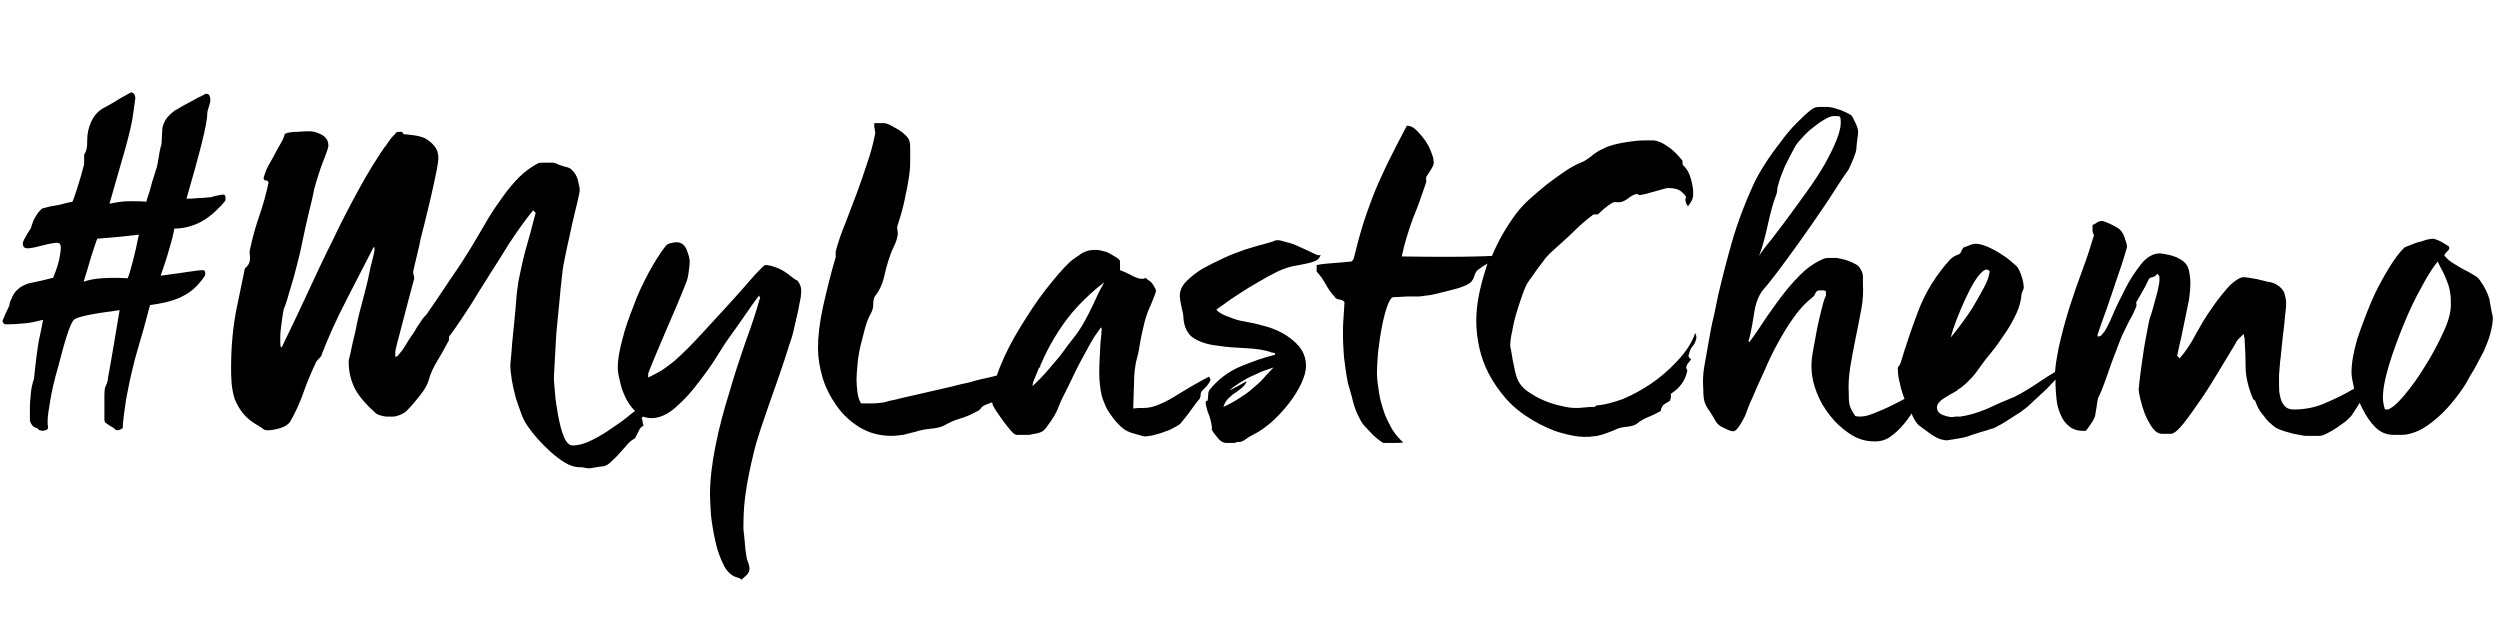
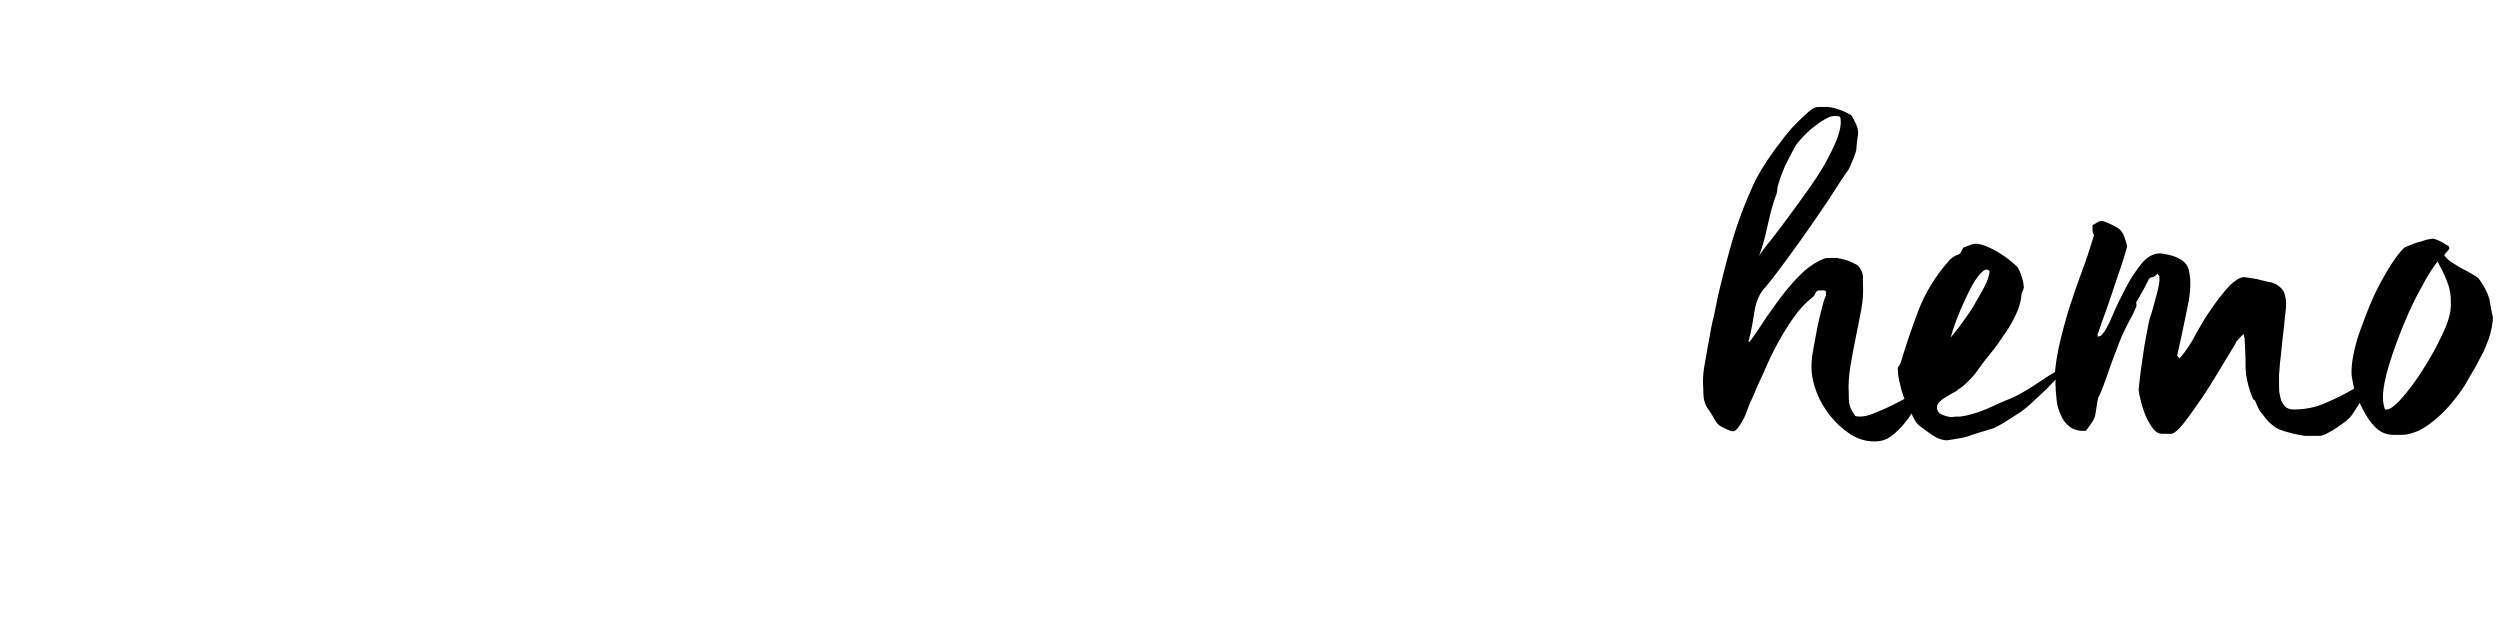
<svg xmlns="http://www.w3.org/2000/svg" version="1.1" id="Layer_1" x="0px" y="0px" viewBox="0 0 493.3 123.3" style="enable-background:new 0 0 493.3 123.3;" xml:space="preserve">
  <g>
-     <path d="M44,38.4c-0.3,0-0.7,0.1-1.2,0.2c-0.5,0.1-0.9,0.2-1.1,0.3c-1.1,0.1-2,0.2-2.8,0.2c-0.8,0.1-1.5,0.1-2.1,0.1   c1.3-4.5,2.3-8.1,3-10.9c0.7-2.8,1.1-4.8,1.1-6c0-0.2,0.1-0.6,0.3-1.2c0.2-0.6,0.3-1,0.3-1.3c0-0.5-0.1-0.8-0.2-1   c-0.1-0.2-0.4-0.3-0.7-0.3c-0.5,0.3-1,0.5-1.6,0.8c-0.7,0.4-1.4,0.8-2.2,1.2c-0.8,0.4-1.5,0.9-2.3,1.3c-0.8,0.6-1.4,1.2-1.8,1.8   c-0.4,0.7-0.7,1.4-0.7,2.2c0,0.8-0.1,1.5-0.1,2.1s-0.1,0.9-0.2,1.1c-0.2,0.8-0.3,1.5-0.4,2.1c-0.1,0.6-0.2,1.2-0.3,1.7   c-0.7,2.1-1.2,3.8-1.5,5c-0.4,1.2-0.6,1.8-0.6,2c-1.1-0.1-2.2-0.1-3.4-0.1c-1.2,0-2.5,0.2-3.9,0.5c1.2-4.3,2.3-7.9,3.1-10.8   c0.8-2.9,1.3-5,1.5-6.4c0.2-1.2,0.3-2.4,0.5-3.6c0-0.4-0.1-0.6-0.2-0.8c-0.1-0.2-0.3-0.3-0.6-0.4c-1.3,0.7-2.4,1.3-3.3,1.9   c-0.9,0.5-1.7,1-2.5,1.4c-0.9,0.6-1.6,1.4-2.1,2.5c-0.5,1.1-0.8,2.3-0.8,3.8c0,0.6,0,1.1-0.1,1.5c-0.1,0.4-0.2,0.8-0.4,1   c-0.1,0.2-0.1,0.4-0.1,0.7c0,0.3,0,0.8,0,1.4c-0.4,1.6-0.8,3-1.2,4.2c-0.4,1.2-0.7,2.3-1.1,3.2c-0.5,0.1-1,0.2-1.4,0.3   c-0.4,0.1-0.8,0.2-1.1,0.3c-0.6,0.1-1.1,0.2-1.7,0.3c-0.6,0.1-1.1,0.3-1.7,0.4c-0.3,0.2-0.6,0.5-0.9,0.9c-0.3,0.4-0.6,0.9-0.9,1.5   C6.4,44,6.3,44.4,6.1,45c-0.5,0.8-0.9,1.4-1.2,2c-0.3,0.5-0.4,0.9-0.4,1.1c0,0.3,0.1,0.5,0.2,0.6C4.8,48.9,5.1,49,5.4,49   C6,49,7,48.8,8.5,48.4c1.5-0.4,2.5-0.5,2.8-0.5c0.2,0,0.4,0.1,0.5,0.2c0.1,0.2,0.2,0.4,0.2,0.7c0,0.6-0.1,1.3-0.3,2.3   c-0.2,1-0.6,2.2-1.2,3.7c-0.8,0.2-1.6,0.4-2.4,0.6c-0.8,0.2-1.6,0.3-2.4,0.5c-0.9,0.3-1.7,0.7-2.2,1.2c-0.6,0.5-1,1.2-1.3,2   C2,59.5,1.9,59.7,1.9,60c-0.1,0.3-0.1,0.5-0.2,0.6c-0.4,0.8-0.8,1.7-1.2,2.7c0,0.2,0.1,0.4,0.2,0.5C0.8,63.9,0.9,64,1.2,64   c1.3,0,2.5-0.1,3.7-0.2s2.4-0.4,3.6-0.7c-0.2,1.1-0.4,2.1-0.6,3c-0.2,0.8-0.3,1.5-0.4,2.1c-0.2,1.5-0.4,2.7-0.5,3.8   c-0.1,1.1-0.2,2-0.3,2.8c-0.3,0.8-0.5,1.7-0.6,2.7c-0.1,1-0.2,2-0.2,3c0,0.7,0,1.6,0,2.5c0.1,0.4,0.3,0.7,0.5,1   c0.3,0.3,0.6,0.4,1,0.5c0.1,0.2,0.2,0.3,0.4,0.4C8,84.9,8.2,85,8.4,85c0.3,0,0.6-0.1,1-0.3c0.1-0.4,0.1-0.7,0-0.9   c0-0.2,0-0.5,0-0.8c0-0.8,0.2-2.1,0.5-3.9c0.3-1.8,0.8-4.1,1.6-6.8c1.4-5.5,2.4-8.6,3.1-9.2c0.6-0.6,3.6-1.2,9-1.9   c-0.7,4.1-1.2,7.3-1.6,9.5c-0.4,2.2-0.6,3.5-0.7,3.9c0,0.4-0.1,0.7-0.2,1c-0.1,0.3-0.2,0.5-0.3,0.7c-0.1,0.2-0.2,0.8-0.2,1.7   c0,0.9,0,2.2,0,3.7c0,0.5,0,0.8,0,1.1c0,0.3,0.1,0.5,0.2,0.6c0.5,0.4,1,0.7,1.4,0.9c0.2,0.2,0.5,0.4,0.8,0.6c0.4,0,0.7-0.1,1.2-0.4   c0.1-1.8,0.4-3.8,0.7-5.8c0.4-2.1,0.8-4.2,1.4-6.5c0.1-0.5,0.4-1.7,1-3.7c0.6-2,1.4-4.8,2.3-8.3c2.2-0.3,4.1-0.7,5.7-1.4   c1.6-0.7,2.9-1.6,3.9-2.8c0.4-0.5,0.7-0.8,0.9-1.1c0.2-0.3,0.4-0.6,0.4-0.8c0-0.2,0-0.4-0.1-0.6c-0.1-0.2-0.2-0.2-0.4-0.2   c-0.4,0-1.2,0.1-2.6,0.3c-1.4,0.2-3.3,0.5-5.7,0.8c0.7-2,1.3-3.8,1.7-5.3c0.5-1.6,0.8-2.9,1-4c1.7,0,3.3-0.4,4.8-1.1   c1.5-0.7,3-1.9,4.4-3.4c0.3-0.3,0.5-0.6,0.7-0.8c0.2-0.2,0.2-0.4,0.2-0.6c0-0.3,0-0.5-0.1-0.6C44.3,38.4,44.2,38.4,44,38.4z    M26.2,51.6c-0.4,1.5-0.7,2.6-1,3.3c-1.9-0.1-3.6-0.1-5,0c-1.4,0.1-2.7,0.3-3.7,0.7c0.6-1.9,1.1-3.6,1.5-5c0.5-1.4,0.8-2.6,1.2-3.5   c0.2,0,1-0.1,2.4-0.2c1.4-0.1,3.3-0.3,5.8-0.6C27,48.3,26.6,50.1,26.2,51.6z" />
-     <path d="M155.4,54c-0.7-0.5-1.4-0.9-2.2-1.2c-0.8-0.3-1.5-0.5-2.2-0.5c-0.2,0-0.9,0.7-2.2,2.1c-1.2,1.4-2.7,3.1-4.5,5.1   c-1.8,2-3.7,4-5.7,6.2c-2,2.2-3.8,4-5.5,5.5c-0.6,0.5-1.4,1.1-2.4,1.8c-1,0.6-2,1.1-2.8,1.5v-0.8c1.1-2.9,2.4-5.8,3.7-8.9   c1.3-3,2.6-6,3.7-8.8c0.3-0.7,0.5-1.5,0.6-2.4c0.1-0.9,0.2-1.6,0.2-1.9c0-0.6-0.2-1.4-0.6-2.4c-0.4-1-1.1-1.5-2-1.5   c-0.4,0-0.8,0.1-1.3,0.2c-0.5,0.2-0.8,0.4-0.9,0.6c-1.1,1.4-2.2,3.2-3.3,5.2c-1.1,2.1-2.2,4.3-3,6.6c-0.9,2.3-1.7,4.5-2.2,6.6   c-0.6,2.2-0.9,4-0.9,5.5c0,0.6,0.1,1.5,0.4,2.6c0.2,1.1,0.6,2.2,1.1,3.3c0.5,1,1.1,1.9,1.9,2.7c-0.1,0.1-0.2,0.2-0.3,0.2   c-1.3,1.1-2.6,2.1-4,3c-1.4,1-2.7,1.8-4.1,2.5c-1.4,0.7-2.7,1.1-3.9,1.1c-0.7,0-1.3-0.6-1.8-1.9c-0.5-1.2-0.8-2.6-1.1-4.2   c-0.3-1.6-0.5-3-0.6-4.4c-0.1-1.4-0.2-2.2-0.2-2.5c0-0.1,0-1,0.1-2.5s0.2-3.3,0.3-5.4s0.4-4.3,0.6-6.6c0.2-2.3,0.4-4.3,0.6-6   c0.1-1.3,0.4-2.8,0.8-4.7c0.4-1.9,0.8-3.7,1.2-5.5c0.4-1.8,0.8-3.3,1.1-4.6c0.3-1.3,0.4-2,0.4-2.1c0-0.3-0.1-0.8-0.2-1.2   s-0.2-1-0.4-1.4c-0.2-0.5-0.5-0.9-0.8-1.2c-0.3-0.4-0.7-0.6-1.1-0.7c-0.5-0.1-1.1-0.3-1.6-0.5c-0.5-0.2-0.9-0.4-1.2-0.4   c-0.3,0-0.8,0-1.5,0c-0.7,0-1.1,0-1.4,0.1c-1.3,0.7-2.6,1.6-3.7,2.7c-1.1,1.1-2.2,2.4-3.2,3.8c-1,1.4-2,2.8-2.9,4.3   c-0.9,1.5-1.8,3.1-2.7,4.6c-1.5,2.5-3,4.9-4.7,7.3c-1.6,2.4-3.2,4.8-4.8,7.1c-0.3,0.3-0.8,0.8-1.2,1.5c-0.5,0.7-0.9,1.3-1.2,1.9   c-0.6,0.9-1.2,1.7-1.7,2.6c-0.5,0.9-1.1,1.6-1.7,2.3c-0.1,0-0.1,0-0.1,0c0,0-0.1,0.1-0.2,0.1H78v-1c0-0.1,0.1-0.7,0.4-1.8   c0.3-1.1,0.6-2.3,1-3.8c0.4-1.5,0.8-3,1.2-4.6c0.4-1.6,0.8-2.9,1.1-4.1c0.1-0.3,0-0.6-0.1-0.9c-0.1-0.4-0.1-0.7,0-0.9   c0.1-0.5,0.3-1.4,0.6-2.6c0.3-1.2,0.6-2.5,0.9-4c0.4-1.5,0.8-3.1,1.2-4.8c0.4-1.7,0.8-3.2,1.1-4.7c0.3-1.4,0.6-2.7,0.8-3.8   c0.2-1.1,0.3-1.8,0.3-2.1c0-1-0.2-1.8-0.8-2.5c-0.5-0.6-1.1-1.1-1.8-1.5c-0.7-0.3-1.4-0.5-2.2-0.6s-1.4-0.2-2-0.2   c-0.1-0.1-0.2-0.2-0.3-0.4c-0.1-0.1-0.3-0.1-0.7-0.1c-0.3,0-0.6,0.1-0.8,0.5c-0.3,0.3-0.6,0.6-0.9,1c-0.3,0.4-0.5,0.7-0.7,1   c-0.2,0.3-0.3,0.5-0.4,0.5c-1.5,2.2-3.2,4.9-4.9,8c-1.7,3.1-3.5,6.5-5.2,10.1c-1.8,3.6-3.5,7.2-5.2,10.9c-1.7,3.7-3.4,7.2-5,10.5   h-0.2c-0.1-0.5-0.1-1.1-0.1-1.9s0.1-1.6,0.2-2.4c0.1-0.8,0.2-1.5,0.3-2.2c0.1-0.7,0.2-1.2,0.4-1.5c0.3-0.8,0.6-1.8,0.9-2.9   c0.3-1.1,0.7-2.2,1-3.4c0.3-1.2,0.6-2.3,0.9-3.5c0.3-1.2,0.5-2.2,0.7-3.2c0.4-1.9,0.8-3.7,1.2-5.4c0.4-1.6,0.8-3.2,1.1-4.8   c0.2-0.8,0.5-1.7,0.8-2.7c0.3-1,0.6-1.8,0.9-2.6c0.3-0.8,0.6-1.5,0.8-2.1c0.2-0.6,0.3-1,0.3-1.1c0-1-0.4-1.7-1.3-2.2   c-0.9-0.5-1.7-0.7-2.5-0.7c-0.3,0-1,0-2.1,0.1c-1.1,0-2,0.1-2.7,0.4c-0.1,0.6-0.5,1.4-1.1,2.4c-0.6,1-1.1,2.1-1.7,3.1   c-0.6,1-1,1.9-1.2,2.6c-0.3,0.7-0.2,1.1,0.2,1.1c0.3,0,0.4,0,0.4,0.1c0,0.1,0.1,0.2,0.2,0.3c-0.5,2.3-1.1,4.5-1.8,6.5   c-0.7,2-1.3,4.1-1.8,6.4c-0.1,0.4-0.2,0.9-0.1,1.5c0.1,0.6,0,1-0.1,1.4c-0.1,0.3-0.3,0.6-0.5,0.8c-0.2,0.2-0.3,0.3-0.4,0.4   c-0.3,1.7-0.9,4.3-1.6,7.8c-0.7,3.5-1.1,7.4-1.1,11.7c0,1,0,2,0.1,3.1c0.1,1.1,0.3,2.1,0.6,3.1c0.4,1,0.9,1.9,1.6,2.8   c0.7,0.9,1.7,1.7,2.9,2.4c0.5,0.3,1,0.6,1.2,0.8c0.3,0.2,0.6,0.2,0.8,0.2c0.6,0,1.4-0.1,2.4-0.4c1-0.3,1.6-0.7,2-1.2   c1.1-1.9,2-3.9,2.7-5.9c0.7-2,1.5-3.9,2.4-5.8c0.1-0.3,0.4-0.6,0.7-0.9c0.3-0.3,0.5-0.6,0.5-0.8c1.3-3.4,2.9-6.9,4.8-10.6   c1.9-3.7,3.7-7.2,5.4-10.5h0.2v0.6c0,0.1-0.1,0.7-0.4,1.8c-0.3,1.1-0.6,2.4-0.9,4c-0.4,1.6-0.8,3.3-1.3,5.1   c-0.5,1.8-0.9,3.6-1.2,5.2c-0.4,1.6-0.7,2.9-0.9,4c-0.3,1.1-0.4,1.7-0.4,1.8c0,1.7,0.3,3.3,1,4.9c0.7,1.6,2.1,3.3,4.2,5.2   c0.3,0.3,0.7,0.5,1.2,0.6c0.4,0.1,0.8,0.2,1,0.2h1.4c0.3,0,0.8-0.1,1.5-0.4c0.6-0.3,1.1-0.6,1.3-0.9c0.9-0.9,1.7-1.9,2.5-2.9   c0.8-1,1.4-2,1.7-3c0.3-1.2,0.9-2.5,1.7-3.8c0.8-1.3,1.5-2.6,2.2-3.9c0.1-0.1,0.1-0.3,0.1-0.5c0-0.2,0-0.4,0.1-0.5   c1.5-2,2.8-4,4.1-6c1.2-2,2.5-4,3.8-6.1c1.3-2,2.6-4.1,3.9-6.2c1.4-2.1,2.9-4.3,4.7-6.5l0.5,0.5c-0.3,1.2-0.7,2.5-1,3.8   c-0.4,1.3-0.7,2.6-1.1,3.9c-0.3,1.2-0.6,2.4-0.8,3.4c-0.2,1-0.4,1.9-0.5,2.4c-0.2,1.3-0.4,2.8-0.5,4.6c-0.2,1.8-0.3,3.6-0.5,5.2   c-0.2,1.7-0.3,3.2-0.4,4.5c-0.1,1.3-0.2,2-0.2,2.1c0,0.9,0.1,1.9,0.3,3.1c0.2,1.2,0.5,2.4,0.8,3.6c0.4,1.2,0.8,2.3,1.2,3.4   c0.4,1,0.9,1.8,1.2,2.2c0.5,0.7,1.1,1.5,1.9,2.4c0.8,0.9,1.7,1.8,2.6,2.6c0.9,0.8,1.8,1.5,2.8,2.1c1,0.6,2,0.9,2.9,0.9   c0.3,0,0.7,0,1,0.1c0.3,0.1,0.7,0.1,1,0.1c0.2,0,0.6-0.1,1.2-0.2c0.6-0.1,1.2-0.2,1.5-0.2c0.5-0.1,1-0.4,1.5-0.9s1.1-1,1.6-1.6   c0.5-0.6,1-1.1,1.5-1.7c0.5-0.6,1-1,1.6-1.3c0.1-0.3,0.4-0.7,0.7-1.4s0.7-1,1-1.1c-0.1-0.3-0.2-0.5-0.2-0.8c0-0.3-0.1-0.5-0.2-0.7   c0.1-0.1,0.2-0.2,0.3-0.3c0.5,0.2,1.1,0.3,1.7,0.3c1.5,0,3.1-0.7,4.7-2.1c1.6-1.4,3.1-3,4.5-4.9c1.4-1.8,2.7-3.6,3.8-5.4   c1.1-1.8,1.9-3,2.5-3.8c0.8-1.1,1.8-2.5,2.9-4.1c1.1-1.6,2-2.9,2.8-3.9l0.2,0.6c0,0.1,0,0.1-0.1,0.1c-0.7,2.5-1.6,5.3-2.8,8.5   c-1.1,3.2-2.2,6.5-3.2,10c-1.1,3.5-2,6.9-2.7,10.4c-0.7,3.5-1.1,6.7-1.1,9.7c0,1,0.1,2.4,0.2,4.1c0.2,1.8,0.5,3.5,0.9,5.3   c0.4,1.8,1,3.3,1.7,4.7c0.7,1.3,1.7,2.1,2.8,2.3c0.1,0.1,0.1,0.1,0.2,0.1c0.1,0,0.2,0,0.2,0.1l0.2,0.2c0.3-0.3,0.7-0.6,1.1-1   c0.4-0.4,0.5-0.9,0.5-1.2c0-0.3-0.1-0.7-0.2-1c-0.1-0.3-0.2-0.6-0.3-0.8c-0.1-0.5-0.2-1.2-0.3-1.9c-0.1-0.7-0.1-1.4-0.2-2.2   c-0.1-0.7-0.1-1.3-0.2-1.8c0-0.5,0-0.9,0-1.1c0-2.4,0.2-5,0.7-7.8c0.5-2.8,1.1-5.5,1.8-8.1c0.6-2,1.2-3.8,1.8-5.5   c0.6-1.7,1.1-3.3,1.7-4.9c0.6-1.6,1.1-3.2,1.7-4.9c0.6-1.7,1.1-3.5,1.8-5.5c0.2-0.6,0.4-1.4,0.6-2.4c0.2-1,0.5-2,0.7-3   c0.2-1,0.3-1.8,0.5-2.6c0.1-0.8,0.1-1.2,0.1-1.4c0-0.6-0.2-1.2-0.7-1.9C156.7,55.1,156.1,54.5,155.4,54z" />
-     <path d="M238.8,75.1c0.1-0.1,0-0.2,0-0.4c-0.1-0.1-0.2-0.2-0.2-0.4c-1.4,0.7-2.7,1.5-3.8,2.1c-1.2,0.7-2.3,1.4-3.3,2   c-1,0.6-2,1.1-3,1.5c-1,0.4-1.9,0.6-2.9,0.6c-0.3,0-0.7,0-1,0c-0.3,0-0.6,0.1-1,0.1l0.2-6.1c0-0.1,0-0.6,0.1-1.4   c0.1-0.8,0.2-1.6,0.5-2.6s0.4-2,0.6-3.1c0.2-1.1,0.4-2,0.6-2.8c0.3-1.5,0.8-3,1.5-4.5c0.6-1.5,1-2.4,1-2.7c0-0.2-0.2-0.6-0.5-1.1   c-0.3-0.5-0.7-0.9-1-1l-0.6-0.5c-0.1,0.1-0.2,0.2-0.3,0.2c-0.1,0-0.3,0-0.6,0c-0.3,0-1-0.2-1.9-0.7c-0.9-0.5-1.7-0.8-2.2-1v-1.8   c-0.1-0.3-0.5-0.6-1.2-1s-1.2-0.7-1.5-0.8c-0.4-0.1-0.8-0.2-1.2-0.3c-0.4-0.1-0.7-0.1-1-0.1c-1.1,0-2.2,0.3-3.1,1   c-1,0.7-1.6,1.1-1.8,1.3c-1.5,1.4-3.1,3.3-4.9,5.6c-1.8,2.3-3.4,4.8-5,7.4c-1.6,2.6-2.9,5.1-3.9,7.6c-0.3,0.7-0.5,1.3-0.7,1.9   c-0.4,0.1-0.8,0.2-1.2,0.3c-1.4,0.3-2.8,0.6-4,1c-1.3,0.3-2.4,0.5-3.4,0.8c-1.3,0.3-2.6,0.6-3.9,0.9c-1.3,0.3-2.6,0.6-3.9,0.9   c-1.2,0.3-2.4,0.5-3.4,0.8c-1,0.2-1.9,0.4-2.5,0.6c-0.7,0.1-1.5,0.2-2.3,0.2c-0.8,0-1.6,0-2.2,0c-0.3-0.5-0.6-1.2-0.7-2.1   c-0.1-0.9-0.2-1.8-0.2-2.6c0-0.8,0.1-1.8,0.2-3c0.1-1.2,0.3-2.4,0.6-3.7c0.3-1.2,0.6-2.4,0.9-3.5c0.3-1.1,0.7-2.1,1.1-2.8   c0.3-0.5,0.5-1.1,0.5-1.8c0-0.7,0.1-1.2,0.3-1.6c0.9-1.1,1.5-2.4,1.8-3.7c0.3-1.3,0.6-2.5,0.9-3.4c0.3-0.9,0.6-1.8,1-2.6   c0.4-0.8,0.7-1.6,0.8-2.3c0.1-0.3,0-0.7,0-1c-0.1-0.4-0.1-0.7,0-1c0.2-0.7,0.5-1.5,0.8-2.6s0.6-2.3,0.8-3.5   c0.3-1.2,0.5-2.5,0.7-3.8c0.2-1.3,0.2-2.4,0.2-3.4c0-0.3,0-0.9,0-1.6c0-0.7,0-1.4-0.2-1.9c-0.1-0.3-0.3-0.6-0.7-1   c-0.4-0.4-0.9-0.8-1.4-1.1c-0.5-0.3-1.1-0.6-1.6-0.9c-0.5-0.2-0.9-0.4-1.2-0.4h-2c0,0.4,0,0.8,0.1,1.2c0.1,0.4,0.1,0.7,0.1,0.8   c-0.4,2-0.9,4-1.6,5.9c-0.6,1.9-1.3,3.9-2,5.8c-0.7,1.9-1.5,3.9-2.2,5.8c-0.8,1.9-1.5,3.9-2,5.8v1.1c-1,3.4-1.8,6.7-2.5,9.8   c-0.7,3.2-1,5.9-1,8.2c0,1.8,0.3,3.7,0.9,5.8c0.6,2,1.6,3.9,2.8,5.6c1.2,1.7,2.7,3.1,4.5,4.2c1.8,1.1,3.9,1.7,6.3,1.7   c0.7,0,1.5-0.1,2.3-0.2c0.8-0.2,1.6-0.4,2.4-0.6c0.9-0.3,1.9-0.5,3-0.6c1.1-0.1,2-0.3,2.6-0.6c1.1-0.6,2.1-1.1,3.2-1.4   c1.1-0.3,2.2-0.8,3.3-1.4c0.3-0.1,0.6-0.3,0.8-0.6c0.2-0.3,0.4-0.4,0.5-0.5c0.4-0.2,0.8-0.4,1.2-0.5c0.2-0.1,0.4-0.2,0.6-0.2   c0,0.2,0,0.3,0.1,0.5c0,0.1,0.2,0.4,0.6,1.1c0.4,0.6,0.9,1.3,1.4,2c0.5,0.7,1,1.3,1.5,1.9c0.5,0.6,0.9,0.9,1.2,0.9   c0.3,0,0.8,0,1.3,0c0.5,0,0.9,0,1.2,0l1-0.2c0.7-0.1,1.3-0.3,1.6-0.5c0.3-0.2,0.7-0.6,1-1.1c0.9-1.2,1.7-2.4,2.2-3.8   c0.5-1.3,1.2-2.6,1.9-4c1-2.1,1.9-4,2.8-5.6c0.9-1.6,1.6-3,2.3-4.1c0.1-0.1,0.3-0.5,0.7-1c0.4-0.6,0.6-0.9,0.7-0.9   c0.1,0.2,0.1,0.7,0,1.6c-0.1,0.9-0.2,1.6-0.2,2.3c-0.1,1.7-0.2,3.4-0.2,5.1c0,1.7,0.2,3.2,0.5,4.5c0.1,0.5,0.4,1.1,0.7,1.9   c0.3,0.7,0.6,1.2,0.9,1.6c0.4,0.6,0.9,1.3,1.6,2c0.7,0.8,1.3,1.2,1.9,1.5c0.4,0.2,1,0.4,1.8,0.6c0.8,0.2,1.3,0.4,1.5,0.4   c0.6,0,1.3-0.1,2-0.3c0.8-0.2,1.5-0.4,2.2-0.7c0.7-0.2,1.3-0.5,1.8-0.8c0.5-0.3,0.9-0.5,1.1-0.7c0.7-0.9,1.5-1.8,2.1-2.7   c0.7-0.9,1.2-1.7,1.7-2.2c0.1-0.2,0.2-0.5,0.2-0.8c0-0.3,0.1-0.6,0.3-0.8c0.3-0.3,0.6-0.6,0.9-0.9   C238.3,75.9,238.6,75.6,238.8,75.1z M215.7,60.1c-0.6,1.3-1.2,2.4-1.8,3.5c-0.6,1.1-1.3,2.1-2,3c-0.7,0.9-1.5,1.9-2.2,2.9   s-1.8,2.2-2.9,3.5c-1.1,1.3-2.2,2.4-3.1,3.2l0.2-0.9c0.4-0.9,0.7-1.8,1.1-2.7c0.1-0.1,0.3-0.2,0.4-0.2c-0.1,0-0.2-0.1-0.2-0.1   c0.3-0.7,0.6-1.3,0.9-2c0.8-1.7,1.7-3.3,2.8-5c1.1-1.7,2.3-3.3,3.8-4.9s3.2-3.2,5.2-4.7C216.9,57.4,216.3,58.8,215.7,60.1z" />
-     <path d="M258.8,49.8c-0.8-0.4-1.6-0.7-2.4-1.1c-0.8-0.4-1.6-0.7-2.5-0.9c-0.8-0.2-1.3-0.4-1.6-0.4c-0.3,0-0.6,0-0.8,0.1   s-0.4,0.2-0.5,0.2c-0.2,0.1-0.8,0.2-1.7,0.5c-0.9,0.2-2.1,0.6-3.5,1c-1.4,0.5-2.8,1-4.3,1.7c-1.5,0.7-2.9,1.4-4.2,2.1   c-1.3,0.8-2.3,1.6-3.2,2.5c-0.9,0.9-1.3,1.9-1.3,2.9c0,0.4,0.1,1.1,0.3,2c0.2,0.9,0.4,1.6,0.4,2.1c0.1,2,0.8,3.4,2,4.2   c1.3,0.8,2.8,1.3,4.7,1.5c1.8,0.3,3.7,0.4,5.6,0.5c1.9,0.1,3.6,0.3,5,0.8c0.1,0.1,0.3,0.1,0.5,0.1c0.2,0,0.3,0.1,0.3,0.4   c-2.1,0.5-4.4,1.3-6.8,2.3c-2.4,1-4.5,2.6-6.2,4.7c-0.1,0.2-0.2,0.5-0.2,1c0,0.4-0.1,0.8-0.1,1c-0.1,0.1-0.2,0.2-0.2,0.1   c-0.1,0-0.2,0.1-0.2,0.4c0,0.2,0.1,0.5,0.2,1c0.1,0.5,0.3,1,0.5,1.5c0.2,0.5,0.3,1,0.4,1.5c0.1,0.5,0.2,0.9,0.1,1.2   c0.1,0.3,0.5,0.9,1.1,1.6c0.6,0.8,1.2,1.1,1.8,1.1h1.2c0.3,0,0.6,0,0.7-0.1c0.1-0.1,0.4-0.1,0.7-0.1c0.3,0,0.8-0.2,1.3-0.6   c0.5-0.4,1-0.6,1.3-0.8c1.3-0.6,2.5-1.5,3.8-2.6c1.2-1.1,2.4-2.4,3.4-3.7c1-1.3,1.8-2.6,2.4-3.9c0.6-1.3,0.9-2.4,0.9-3.4   c0-1.5-0.5-2.8-1.4-3.9c-0.9-1-2-1.9-3.3-2.6c-1.3-0.7-2.7-1.2-4-1.5c-1.4-0.4-2.6-0.6-3.6-0.8c-0.8-0.1-1.8-0.4-3-0.9   c-1.2-0.4-2-0.9-2.4-1.4c0.7-0.5,1.7-1.2,2.8-2c1.2-0.8,2.4-1.6,3.7-2.4c1.3-0.8,2.6-1.5,3.8-2.2c1.3-0.7,2.3-1.2,3.2-1.5   c0.8-0.3,1.6-0.5,2.3-0.6c0.7-0.1,1.4-0.3,2-0.4c0.6-0.1,1.2-0.3,1.7-0.5c0.5-0.2,0.9-0.6,1.1-1.2   C260.1,50.5,259.6,50.2,258.8,49.8z M249,75c-0.9,0.9-1.8,1.6-2.6,2.3c-0.9,0.7-1.8,1.2-2.7,1.8c-0.9,0.5-1.6,0.9-2.3,1.2   c0.2-0.7,0.5-1.2,1-1.7c0.5-0.5,1-0.9,1.5-1.2c0.5-0.4,1-0.7,1.4-1.1c0.4-0.4,0.6-0.8,0.7-1.1c-0.5,0.3-1.1,0.6-1.6,0.9   c-0.6,0.3-1.1,0.6-1.7,0.9c0.2-0.3,0.6-0.6,1.2-1c0.6-0.4,1.2-0.8,1.8-1.1c0.6-0.4,1.3-0.7,2-1c0.7-0.3,1.2-0.6,1.6-0.7l2-0.7   C250.6,73.2,249.8,74.1,249,75z" />
-     <path d="M330.9,71.3c-1.6,1.7-3.2,3.1-5.1,4.4c-1.8,1.2-3.6,2.2-5.5,3c-1.9,0.7-3.7,1.2-5.3,1.3c-0.1,0.1-0.2,0.1-0.2,0.2   c0,0.1-0.2,0.1-0.5,0.1c-0.3,0-0.9,0-1.7,0.1s-1.4,0.1-1.7,0.1c-0.7,0-1.7-0.1-2.8-0.4c-1.1-0.2-2.3-0.6-3.5-1.1   c-1.2-0.5-2.2-1.1-3.2-1.8c-1-0.7-1.7-1.6-2.1-2.7c-0.1-0.4-0.3-0.9-0.4-1.5c-0.1-0.6-0.3-1.3-0.4-1.9c-0.1-0.6-0.2-1.2-0.3-1.8   c-0.1-0.5-0.2-0.9-0.2-1c0-0.8,0.1-1.8,0.4-3c0.2-1.2,0.5-2.5,0.9-3.8c0.4-1.3,0.8-2.5,1.2-3.6c0.4-1.1,0.8-2,1.2-2.5   c0.4-0.5,0.7-1,1-1.4c0.3-0.4,0.6-0.9,1-1.4c0.4-0.5,0.8-1,1.2-1.6c0.5-0.6,1.1-1.2,1.9-1.9c1.1-1,2.4-2.1,3.7-3.4   c1.3-1.3,2.6-2.4,3.8-3.3c0.1-0.1,0.3-0.1,0.5-0.1s0.4,0,0.5,0c0.3-0.3,0.8-0.7,1.2-1.1c0.5-0.4,1-0.8,1.5-1.1   c0.3-0.2,0.7-0.3,1.1-0.2c0.4,0,0.7,0,1-0.1c0.5-0.2,1-0.5,1.5-0.9c0.6-0.4,1-0.6,1.3-0.6c0.3,0,0.5,0,0.4,0.1   c-0.1,0.1,0,0.1,0.3,0.1c0.1,0,0.5-0.1,1-0.2c0.6-0.2,1.2-0.3,1.8-0.5c0.6-0.2,1.2-0.3,1.8-0.5c0.6-0.2,0.9-0.2,1-0.2   c0.7,0,1.4,0.1,1.9,0.3c0.5,0.2,1.1,0.7,1.6,1.4c-0.1,0.3-0.2,0.6-0.1,0.9c0.1,0.4,0.2,0.7,0.5,1c0.5-0.7,0.8-1.2,0.9-1.6   c0.1-0.4,0.1-0.8,0.1-1.2c0-0.8-0.2-1.7-0.5-2.8c-0.3-1-0.8-1.9-1.5-2.5c-0.1-0.1-0.1-0.3-0.1-0.5s0-0.4-0.1-0.5   c-0.9-1.1-1.7-1.9-2.4-2.4c-0.7-0.5-1.3-0.9-1.8-1.1c-0.5-0.2-1-0.4-1.5-0.4s-1,0-1.7,0c-1.3,0-2.8,0.2-4.5,0.5   c-1.6,0.3-2.9,0.7-3.8,1.2c-0.7,0.3-1.5,0.8-2.3,1.5c-0.8,0.6-1.4,1-1.8,1.1c-1,0.4-2.1,1-3.3,1.8c-1.2,0.8-2.4,1.7-3.6,2.6   c-1.2,1-2.3,1.9-3.4,2.9s-1.9,1.9-2.6,2.8c-2,2.7-3.6,5.5-4.8,8.4c-0.8,0-1.8,0.1-3,0.1c-3.4,0.1-8.3,0.1-14.8,0   c0.5-2.5,1.3-5,2.2-7.5c1-2.4,1.8-4.7,2.5-6.8c0.1-0.3,0.2-0.5,0.1-0.9c0-0.3,0-0.5,0.1-0.6c0.3-0.5,0.6-0.9,0.9-1.4   c0.3-0.5,0.5-0.9,0.5-1.2c0-0.6-0.1-1.3-0.5-2.2c-0.3-0.8-0.7-1.6-1.2-2.3c-0.5-0.7-1.1-1.4-1.7-2c-0.6-0.6-1.2-0.9-1.9-0.9   c-1.5,2.8-2.8,5.4-3.9,7.6c-1.1,2.3-2.1,4.5-2.9,6.6s-1.5,4.1-2.1,6.1c-0.6,2-1.1,4-1.6,6c-0.1,0.1-0.2,0.3-0.3,0.4   c-0.1,0.1-0.1,0.1-0.2,0.1c-0.9,0.1-2.1,0.2-3.4,0.3c-1.4,0.1-2.5,0.2-3.4,0.4v1.3c0.7,0.7,1.3,1.6,1.8,2.5   c0.5,0.9,1.1,1.8,1.8,2.5c0.1,0.3,0.4,0.4,0.9,0.5c0.5,0.1,0.8,0.2,1,0.5c-0.1,1.1-0.1,2.1-0.2,3.2c-0.1,1.1-0.1,2.3-0.1,3.5   c0,1.3,0.1,2.7,0.2,4.2c0.2,1.5,0.4,3.3,0.8,5.2c0.3,1.1,0.7,2.3,1,3.6c0.3,1.2,0.8,2.4,1.4,3.5c0.2,0.4,0.5,0.9,1,1.4   c0.5,0.5,0.9,1,1.4,1.5c0.5,0.5,1,0.9,1.4,1.2c0.4,0.3,0.7,0.5,0.8,0.5c0.3,0,0.9,0,1.8,0c0.8,0,1.5,0,2.1-0.1   c-0.8-0.7-1.5-1.5-2.2-2.6c-0.6-1.1-1.2-2.2-1.6-3.4c-0.4-1.2-0.8-2.5-1-3.9c-0.2-1.3-0.4-2.6-0.4-3.8c0-1,0.1-2.3,0.2-3.9   c0.2-1.6,0.4-3.2,0.7-4.8c0.3-1.6,0.6-2.9,1-4.1c0.4-1.2,0.8-1.9,1.1-2.1c0.3-0.1,0.7-0.1,1.2-0.1c0.5,0,1.1-0.1,1.7-0.1   c0.6,0,1.1,0,1.5,0c0.4,0,0.8,0,0.9,0c0.2,0,0.7-0.1,1.6-0.2c0.9-0.1,1.8-0.3,2.9-0.6c1.1-0.3,2.1-0.5,3.1-0.8   c1-0.3,1.7-0.6,2.2-0.9c0.5-0.3,0.9-0.8,1.1-1.5c0.2-0.7,0.5-1.1,0.8-1.3c0.5-0.4,1.1-0.8,1.8-1.2c-0.1,0.3-0.2,0.6-0.3,1   c-1.2,3.7-1.9,7.1-1.9,10.3c0,1.7,0.2,3.5,0.6,5.3c0.4,1.8,1,3.5,1.9,5.2c0.9,1.7,2,3.3,3.4,4.9c1.4,1.6,3.2,3,5.2,4.2   c1.9,1.1,3.8,2,5.6,2.5c1.8,0.5,3.3,0.8,4.6,0.8c0.7,0,1.2,0,1.7-0.1c0.5,0,0.9-0.1,1.3-0.2c0.4-0.1,0.8-0.2,1.3-0.4   c0.5-0.2,1.2-0.4,2-0.8c0.6-0.3,1.3-0.4,2.2-0.5c0.9-0.1,1.5-0.3,1.9-0.6c0.7-0.6,1.5-1,2.2-1.3c0.8-0.3,1.6-0.7,2.5-1.2   c0.1-0.6,0.3-1.1,0.8-1.4s0.8-0.5,1-0.6l0.2-0.6c0-0.1,0-0.2,0-0.4c0-0.1,0-0.2,0-0.4c1.7-1.1,2.8-2.5,3.2-4.4   c0.1-0.2,0-0.4-0.1-0.5c-0.1-0.2-0.1-0.4,0-0.6c0.1-0.3,0.3-0.5,0.5-0.8c0.2-0.2,0.3-0.4,0.4-0.5c-0.1-0.1-0.3-0.2-0.4-0.4   c-0.1-0.2-0.2-0.3-0.1-0.4c0.1-0.4,0.2-0.8,0.4-1.2c0.2-0.4,0.5-0.7,0.7-1c0.2-0.3,0.3-0.7,0.4-1c0.1-0.4,0-0.8-0.2-1.2   C333.8,67.8,332.5,69.6,330.9,71.3z" />
    <path d="M491.2,59c-0.3-1.1-0.9-2.3-1.8-3.6c-0.3-0.5-0.8-0.9-1.4-1.2c-0.6-0.4-1.2-0.7-2-1.1c-0.7-0.4-1.4-0.8-2-1.2   c-0.7-0.4-1.2-0.9-1.7-1.5c0.1-0.3,0.4-0.6,0.7-0.9c0.3-0.3,0.4-0.6,0.2-0.9c-0.2-0.1-0.7-0.4-1.5-0.9c-0.8-0.4-1.4-0.6-1.7-0.6   c-0.2,0-0.6,0.1-1.2,0.2c-0.6,0.2-1.1,0.4-1.7,0.5c-0.6,0.2-1.1,0.4-1.6,0.6s-0.8,0.3-1,0.4c-1,0.9-2.1,2.4-3.3,4.4   c-1.2,2-2.4,4.2-3.4,6.6c-1,2.4-1.9,4.8-2.7,7.2c-0.7,2.5-1.1,4.6-1.1,6.5c0,0.7,0.2,1.8,0.5,3.1c0,0,0,0.1,0,0.1c0,0,0,0,0,0   c-1.7,1-3.5,1.9-5.6,2.8c-2,0.9-4.1,1.3-6.3,1.3c-0.9,0-1.5-0.3-1.9-0.8c-0.4-0.5-0.7-1.2-0.8-1.9c-0.2-0.7-0.2-1.4-0.2-2.2   c0-0.8,0-1.4,0-1.9c0-0.2,0.1-1,0.2-2.5c0.2-1.4,0.3-3,0.5-4.7c0.2-1.7,0.4-3.2,0.5-4.6c0.2-1.4,0.2-2.2,0.2-2.4   c0-0.5-0.1-1.1-0.3-1.8c-0.2-0.7-0.7-1.3-1.5-1.8c-0.5-0.3-1-0.5-1.8-0.6c-0.7-0.2-1.4-0.3-2-0.5c-0.7-0.1-1.3-0.2-1.8-0.3   c-0.5-0.1-0.9-0.1-1-0.1c-0.7,0-1.6,0.6-2.7,1.6c-1,1.1-2,2.3-3,3.7c-1,1.4-1.8,2.6-2.5,3.8c-0.7,1.2-1,1.8-1.1,1.9   c-0.9,1.8-2,3.5-3.3,5l-0.5-0.5c0.2-0.9,0.4-2,0.7-3.2c0.3-1.2,0.5-2.5,0.8-3.8c0.3-1.3,0.5-2.6,0.8-3.9c0.2-1.3,0.3-2.4,0.3-3.5   c0-0.7-0.1-1.6-0.3-2.5c-0.2-0.9-0.8-1.7-1.8-2.2c-0.5-0.3-1.2-0.6-2.1-0.8c-0.9-0.2-1.5-0.3-1.8-0.3c-1.3,0-2.6,0.7-3.7,2.1   c-1.1,1.4-2.2,3-3.1,4.8c-0.9,1.8-1.8,3.5-2.5,5.2c-0.7,1.7-1.3,2.8-1.7,3.4c-0.1,0.1-0.3,0.3-0.5,0.6c-0.2,0.2-0.4,0.3-0.8,0.3V66   c0.5-1.5,1.1-3.2,1.8-5.1c0.7-2,1.3-3.8,1.9-5.6c0.6-1.7,1.1-3.2,1.5-4.5c0.4-1.3,0.6-2,0.6-2.2c0-0.3-0.2-0.9-0.5-1.8   c-0.3-0.9-0.8-1.5-1.3-1.8c-0.5-0.3-1-0.6-1.7-0.9c-0.7-0.3-1.2-0.5-1.5-0.5c-0.3,0-0.6,0.1-0.9,0.3c-0.3,0.2-0.6,0.4-0.9,0.5v1.1   c0,0.3,0.1,0.6,0.2,0.7c0.1,0.1,0.1,0.3,0,0.5c-0.6,2-1.3,4.2-2.2,6.6c-0.9,2.4-1.8,5-2.6,7.5c-0.8,2.6-1.5,5.2-2.1,7.9   c-0.3,1.6-0.6,3.2-0.7,4.7c-1,0.6-2,1.2-3,1.9c-1.9,1.3-3.6,2.3-5,3c-1.7,0.7-3.6,1.5-5.5,2.4c-1.9,0.8-3.7,1.3-5.2,1.5   c-0.4,0-0.7,0-0.9,0c-0.2,0-0.5,0.1-0.8,0.1c-0.3,0-0.9-0.1-1.7-0.4c-0.8-0.3-1.2-0.8-1.2-1.6c0-0.3,0.2-0.7,0.6-1.1   c0.4-0.4,0.9-0.7,1.4-1c0.5-0.3,1-0.6,1.4-0.8c0.4-0.2,0.7-0.4,0.7-0.5c0.7-0.4,1.3-0.9,1.9-1.5c0.6-0.6,1.1-1.1,1.5-1.6   c1-1.4,2-2.8,3.1-4.1c1.1-1.3,2-2.7,2.9-4c0.9-1.3,1.6-2.6,2.2-3.9c0.6-1.3,0.9-2.5,1-3.8c0.1-0.3,0.2-0.6,0.3-0.8   c0.1-0.2,0.2-0.5,0.1-0.8c0-0.3-0.1-1-0.4-1.9c-0.3-0.9-0.6-1.6-1-2c-0.9-0.8-1.8-1.6-2.8-2.2c-1-0.7-2-1.2-2.9-1.6   c-0.3-0.1-0.7-0.3-1.1-0.4c-0.4-0.1-0.8-0.2-1.1-0.2c-0.5,0-0.9,0.1-1.4,0.3c-0.4,0.2-0.8,0.3-1.1,0.4c-0.2,0.2-0.4,0.5-0.5,0.8   c-0.1,0.3-0.3,0.5-0.5,0.6c-0.3,0.1-0.6,0.2-0.9,0.4s-0.5,0.3-0.8,0.6c-2.8,3.1-4.9,6.5-6.3,10.2c-1.4,3.7-2.5,7-3.4,10   c-0.1,0.3-0.2,0.6-0.4,0.8c-0.2,0.2-0.3,0.5-0.2,0.8c0,0.7,0.1,1.6,0.4,2.7c0.2,1,0.5,2,0.9,3c-0.7,0.4-1.5,0.8-2.3,1.2   c-1.4,0.7-2.8,1.3-4.1,1.8c-1.3,0.5-2.4,0.6-3.3,0.4c-0.7-1-1.1-1.8-1.2-2.5c-0.1-0.7-0.1-1.4-0.1-2c-0.1-1.5,0-3.3,0.3-5.2   c0.3-1.9,0.7-3.9,1.1-5.9c0.4-2,0.8-3.9,1.1-5.6s0.4-3.4,0.3-4.7c0-0.4,0-0.9,0-1.6c0-0.7-0.3-1.3-0.8-2c-0.1-0.1-0.3-0.3-0.7-0.5   c-0.4-0.2-0.8-0.4-1.3-0.6c-0.5-0.2-0.9-0.3-1.4-0.4c-0.5-0.1-0.8-0.2-1-0.2c-0.5,0-1,0-1.3,0c-0.4,0-0.7,0-1.1,0.1   c-1.3,0.5-2.6,1.3-3.9,2.4c-1.3,1.2-2.5,2.5-3.8,4.1c-1.2,1.5-2.4,3.2-3.6,4.9c-1.2,1.8-2.3,3.5-3.5,5.1c-0.1-0.1-0.2-0.2-0.2-0.3   c0-0.1,0-0.1,0.1-0.1c0.5-1.9,0.8-3.8,1.1-5.7c0.3-1.9,1-3.6,2.3-4.9c1.4-1.7,2.9-3.7,4.5-5.9c1.6-2.2,3.2-4.4,4.7-6.6   c1.5-2.2,2.9-4.2,4.1-6.1c1.2-1.9,2.2-3.4,3-4.5c0.3-0.7,0.7-1.5,1-2.3c0.3-0.8,0.5-1.4,0.5-1.7c0-0.4,0.1-1.1,0.2-2   c0.2-1,0.2-1.7,0-2.2c-0.1-0.4-0.3-0.8-0.5-1.2c-0.2-0.4-0.4-0.8-0.5-1c-0.1-0.2-0.4-0.4-0.8-0.6c-0.4-0.2-0.8-0.4-1.3-0.6   c-0.5-0.2-1-0.3-1.5-0.5c-0.5-0.1-1-0.2-1.3-0.2c-0.3,0-0.8,0-1.5,0c-0.6,0-1.1,0.1-1.5,0.4c-1,0.7-2,1.7-3.1,2.8   c-1.1,1.1-2.2,2.4-3.2,3.8c-1.1,1.4-2.1,2.8-3,4.2c-0.9,1.4-1.7,2.8-2.3,4.1c-1.7,3.7-3.1,7.4-4.2,11.2c-1.1,3.8-2,7.4-2.8,10.8   c-0.2,1.1-0.5,2.4-0.8,3.9c-0.4,1.5-0.7,3.2-1,4.9c-0.3,1.7-0.6,3.4-0.9,5.1s-0.3,3.2-0.2,4.5c0,0.5,0,1.1,0.1,1.8   c0.1,0.7,0.4,1.5,0.9,2.2c0.3,0.3,0.5,0.8,0.8,1.2c0.3,0.5,0.5,0.9,0.7,1.2c0.3,0.5,0.9,1,1.7,1.3c0.8,0.4,1.3,0.6,1.7,0.6   c0.4,0,0.9-0.5,1.5-1.5c0.6-1,1-1.8,1.2-2.5c0.1-0.3,0.3-0.8,0.5-1.3c0.2-0.5,0.4-0.9,0.5-1.1c0.7-1.7,1.5-3.5,2.4-5.4   c0.8-1.9,1.7-3.8,2.7-5.6c1-1.8,2-3.5,3.1-5c1.1-1.6,2.3-2.9,3.7-4c0.3-0.2,0.5-0.5,0.6-0.8c0.2-0.4,0.4-0.6,0.8-0.6   c0.3,0,0.6,0,0.8,0c0.2,0,0.4,0.1,0.5,0.2v0.8c-0.1,0.2-0.4,0.9-0.7,2.1c-0.3,1.2-0.7,2.7-1,4.2c-0.3,1.6-0.6,3.2-0.9,4.9   c-0.3,1.6-0.3,3-0.2,4c0.1,1.1,0.4,2.5,1,4c0.6,1.6,1.5,3.1,2.6,4.5c1.1,1.4,2.4,2.6,3.9,3.6s3.1,1.5,4.9,1.5c1.2,0,2.3-0.3,3.2-1   c1-0.7,1.9-1.6,2.8-2.7c0.5-0.6,0.9-1.2,1.3-1.8c0.1,0.2,0.2,0.5,0.3,0.7c0.5,1,1,1.6,1.5,1.9c0.7,0.5,1.5,1.1,2.2,1.6   c0.8,0.5,1.5,0.9,2.3,1c0.3,0.1,0.8,0.1,1.2,0c0.5-0.1,0.9-0.1,1.2-0.2c0.2,0,0.6-0.1,1.2-0.2c0.6-0.1,1.3-0.3,2-0.6   c0.8-0.2,1.5-0.5,2.3-0.7c0.8-0.2,1.4-0.5,2-0.6c1-0.5,1.9-1,2.8-1.6c0.9-0.6,1.7-1.1,2.5-1.6c0.7-0.5,1.5-1.1,2.4-2   c0.9-0.8,1.8-1.7,2.8-2.6c0.6-0.6,1.1-1.2,1.7-1.8c0,0.4,0,0.7,0,1.1c0,0.8,0.1,1.7,0.2,2.8c0.1,1.1,0.4,2.1,0.8,3   c0.4,1,1,1.8,1.8,2.4c0.8,0.6,1.8,0.9,3.2,0.8c0.3-0.4,0.7-0.9,1-1.4c0.4-0.5,0.6-1,0.8-1.5c0.1-0.5,0.2-1.1,0.3-1.8   c0.1-0.8,0.2-1.4,0.3-1.8c0.4-0.7,0.8-1.7,1.2-2.8c0.4-1.1,0.8-2.2,1.2-3.4c0.4-1.1,0.8-2.2,1.2-3.2c0.4-1,0.7-1.9,1-2.6   c0.5-1.1,1-2.1,1.5-3.1c0.6-1,1-1.9,1.4-2.8c0.1-0.3,0.1-0.6,0-0.9c0.3-0.5,0.7-1.2,1.2-2.1c0.5-0.9,0.9-1.6,1.2-2.3   c0.1-0.3,0.4-0.6,0.8-0.6c0.4-0.1,0.7-0.3,1-0.7l0.4,0.5v1c0,0.2-0.1,0.6-0.2,1.2c-0.1,0.6-0.3,1.3-0.5,2c-0.2,0.7-0.4,1.5-0.6,2.2   c-0.2,0.7-0.4,1.4-0.6,1.9c-0.3,1.1-0.5,2.5-0.8,4c-0.3,1.5-0.5,3-0.7,4.4c-0.2,1.4-0.4,2.7-0.5,3.8c-0.1,1.1-0.2,1.7-0.2,1.8   c0,0.3,0.1,0.9,0.3,1.8c0.2,0.9,0.5,1.9,0.9,3c0.4,1,0.9,1.9,1.5,2.8c0.6,0.8,1.2,1.2,2,1.2h1.7c0.5,0,1.4-0.7,2.5-2.1   c1.1-1.4,2.3-3.1,3.6-5c1.3-1.9,2.5-3.9,3.7-5.9c1.2-2,2.2-3.6,2.9-4.8c0.1-0.3,0.3-0.6,0.7-1c0.3-0.3,0.6-0.6,0.9-0.9   c0.1,0.2,0.1,0.4,0.1,0.4c0,0.1,0,0.2,0.1,0.4c0.1,1.8,0.2,3.6,0.2,5.6c0,1.9,0.5,4.1,1.5,6.5c0.1,0,0.2,0.1,0.3,0.2l0.1,0.1   c0.1,0.3,0.3,0.8,0.6,1.4c0.3,0.6,0.7,1.1,1.2,1.7c0.4,0.6,0.9,1.1,1.4,1.5c0.5,0.5,1,0.8,1.5,1c0.7,0.3,1.7,0.6,2.9,0.9   c1.2,0.2,2,0.4,2.3,0.4h2.8c0.3,0,0.8-0.1,1.5-0.5c0.6-0.3,1.3-0.7,1.9-1.1c0.6-0.4,1.2-0.9,1.8-1.3c0.5-0.5,0.9-0.8,1.1-1.1   c0.5-0.7,0.9-1.4,1.3-2c0.1-0.2,0.2-0.3,0.3-0.5c0.2,0.4,0.4,0.8,0.6,1.2c0.7,1.4,1.5,2.6,2.5,3.6c1,1,2.2,1.5,3.6,1.5h1.7   c1,0,2-0.3,3.2-0.8c1.1-0.5,2.2-1.3,3.3-2.2c1.1-0.9,2.2-2,3.2-3.2c1-1.2,2-2.5,2.8-3.8c0.5-0.9,1.1-2,1.8-3.1   c0.6-1.1,1.2-2.3,1.8-3.4c0.5-1.2,1-2.3,1.3-3.5c0.3-1.2,0.5-2.2,0.5-3.2C491.6,61.4,491.4,60.1,491.2,59z M386.1,63   c0.5-1.3,1.1-2.7,1.7-4c0.6-1.3,1.2-2.5,1.9-3.6c0.7-1.1,1.4-1.9,2.1-2.2h0.3c0.1,0,0.3,0.1,0.5,0.3c-0.1,0.9-0.4,1.9-1.1,3.2   c-0.7,1.3-1.4,2.5-2.2,3.9c-0.8,1.3-1.7,2.5-2.5,3.6c-0.8,1.1-1.5,1.9-1.9,2.4C385.2,65.5,385.6,64.3,386.1,63z M348.9,44   c0.5-2.2,1-4.1,1.6-5.6c0.1-0.3,0.2-0.7,0.2-1c0-0.4,0.1-0.7,0.2-1c0.3-1.2,0.8-2.4,1.3-3.6c0.6-1.2,1.2-2.4,1.8-3.5   c0.3-0.6,0.8-1.3,1.5-2c0.7-0.8,1.4-1.5,2.2-2.1c0.8-0.6,1.5-1.2,2.3-1.6c0.8-0.5,1.4-0.7,1.8-0.7c0.7,0,1.1,0,1.2,0.1   c0.1,0.1,0.2,0.3,0.2,0.7c0.1,1.1-0.2,2.4-0.8,3.9c-0.6,1.5-1.4,3.1-2.4,4.9c-1,1.7-2.1,3.4-3.4,5.2c-1.3,1.8-2.5,3.5-3.7,5.1   c-1.2,1.6-2.3,3.1-3.4,4.5c-1.1,1.3-1.9,2.4-2.4,3.2C347.9,48.4,348.4,46.3,348.9,44z M482.1,65.6c-1,2.2-2.1,4.3-3.5,6.5   c-1.3,2.2-2.7,4.1-4.1,5.8c-1.4,1.7-2.5,2.6-3.3,2.9h-0.6c-0.1-0.3-0.2-0.7-0.3-1.2c-0.1-0.5-0.1-0.9-0.1-1.2   c0-1.6,0.4-3.7,1.2-6.4c0.8-2.6,1.8-5.3,2.9-8c1.1-2.7,2.3-5.2,3.6-7.5c1.2-2.3,2.3-3.9,3.1-4.9c0.5,1.1,1,1.9,1.3,2.6   c0.3,0.7,0.6,1.4,0.8,2c0.2,0.6,0.3,1.2,0.4,1.8c0.1,0.6,0.1,1.4,0.1,2.2C483.6,61.7,483.1,63.5,482.1,65.6z" />
  </g>
</svg>